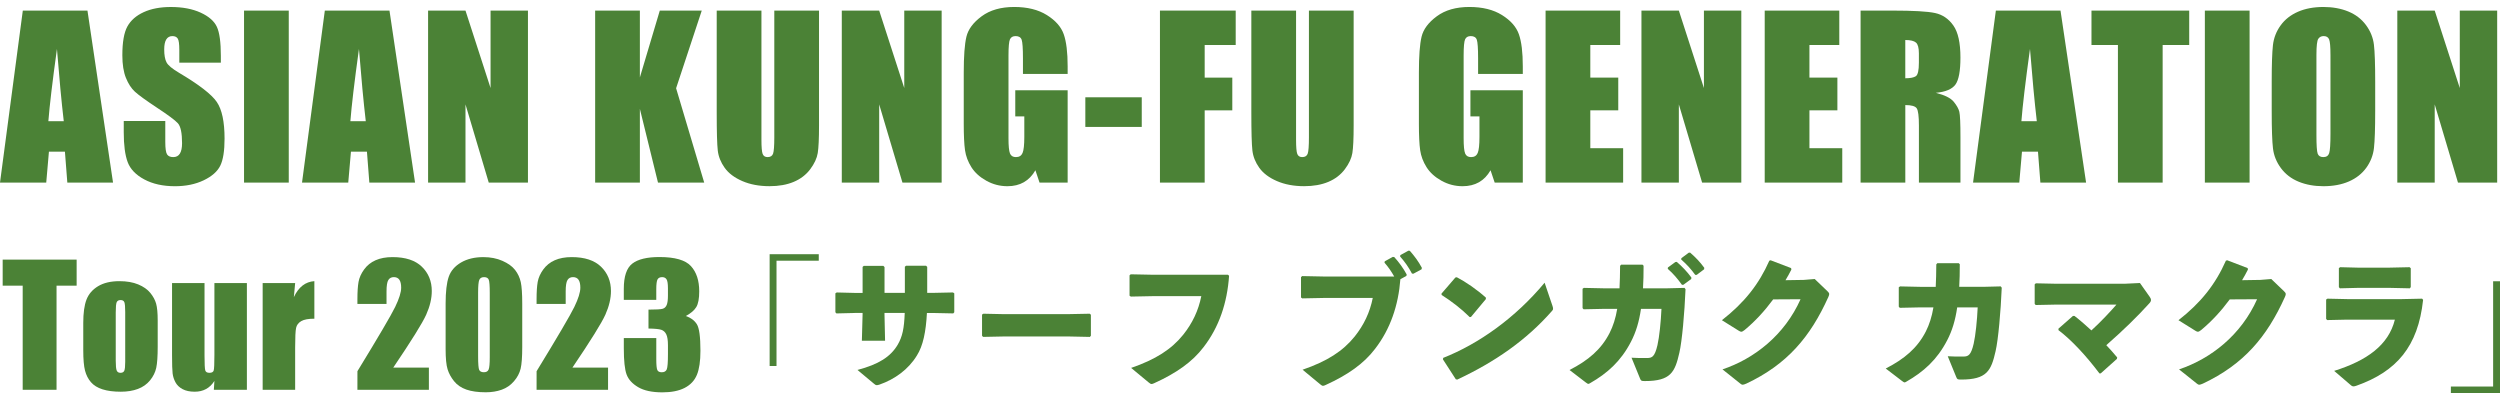
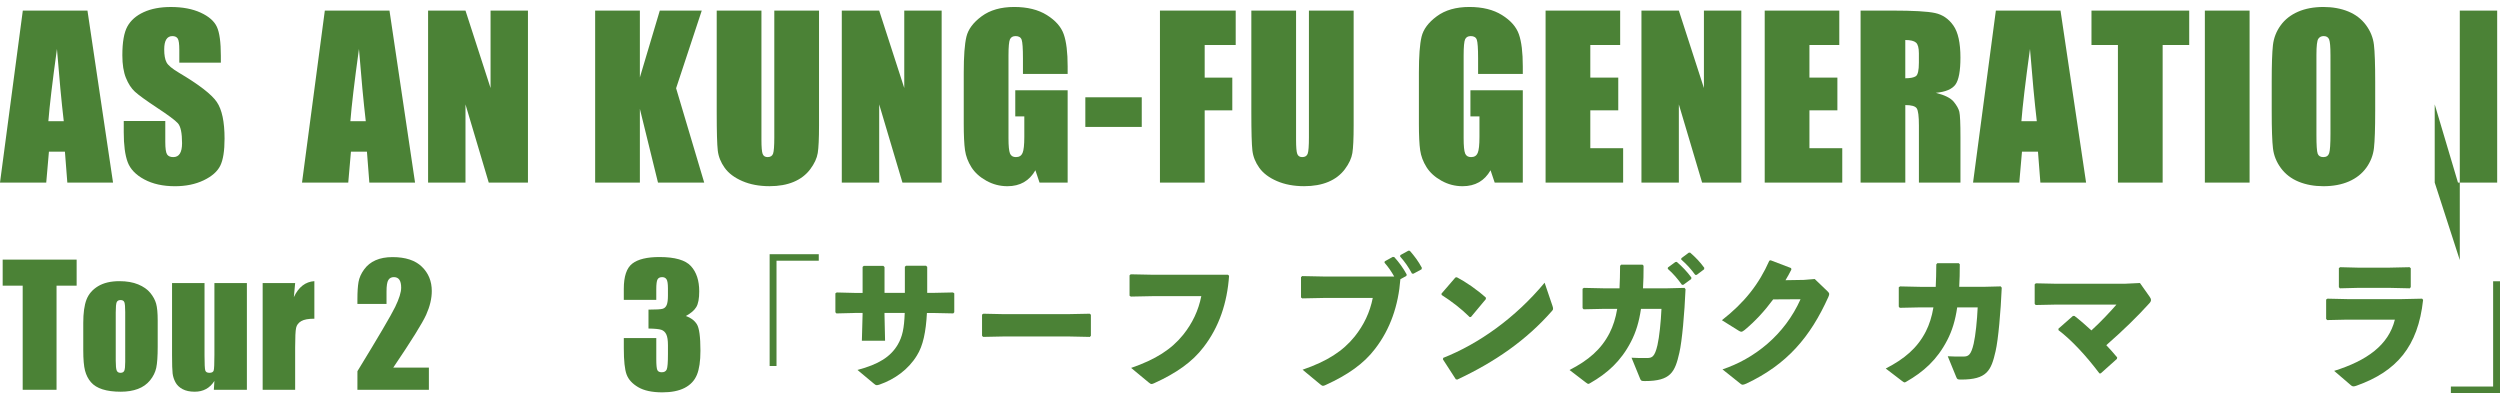
<svg xmlns="http://www.w3.org/2000/svg" version="1.0" id="レイヤー_1" x="0px" y="0px" width="200px" height="32px" viewBox="0 0 200 32" style="enable-background:new 0 0 200 32;" xml:space="preserve">
  <style type="text/css">
	.st0{fill:#4B8236;}
</style>
  <g>
    <g>
      <path class="st0" d="M6.997,0.847l2.046,13.761H5.386l-0.192-2.473h-1.28l-0.215,2.473H0L1.825,0.847H6.997z M5.101,9.695    C4.919,8.137,4.738,6.21,4.556,3.916c-0.364,2.635-0.593,4.562-0.687,5.78H5.101z" />
      <path class="st0" d="M17.668,5.012h-3.323v-1.02c0-0.476-0.042-0.779-0.128-0.909c-0.085-0.13-0.226-0.195-0.425-0.195    c-0.216,0-0.378,0.088-0.489,0.264c-0.11,0.176-0.166,0.442-0.166,0.799c0,0.459,0.062,0.805,0.186,1.038    c0.119,0.233,0.456,0.513,1.011,0.841c1.593,0.945,2.596,1.721,3.01,2.328c0.414,0.606,0.621,1.584,0.621,2.932    c0,0.98-0.115,1.703-0.344,2.167c-0.229,0.465-0.673,0.854-1.33,1.169c-0.657,0.314-1.422,0.472-2.295,0.472    c-0.958,0-1.775-0.181-2.452-0.544c-0.677-0.362-1.121-0.824-1.33-1.385c-0.21-0.561-0.314-1.357-0.314-2.388V9.678h3.323v1.674    c0,0.516,0.047,0.847,0.14,0.995c0.094,0.147,0.259,0.221,0.497,0.221c0.238,0,0.415-0.093,0.531-0.28    c0.116-0.187,0.174-0.465,0.174-0.833c0-0.81-0.111-1.34-0.331-1.589c-0.227-0.249-0.785-0.666-1.675-1.249    c-0.89-0.589-1.479-1.017-1.768-1.283c-0.289-0.266-0.528-0.635-0.718-1.105c-0.19-0.47-0.285-1.071-0.285-1.802    c0-1.054,0.134-1.824,0.404-2.312c0.269-0.487,0.704-0.868,1.305-1.143c0.601-0.275,1.326-0.412,2.176-0.412    c0.929,0,1.721,0.15,2.376,0.45c0.655,0.3,1.088,0.679,1.3,1.135c0.213,0.456,0.319,1.231,0.319,2.325V5.012z" />
-       <path class="st0" d="M23.101,0.847v13.761h-3.578V0.847H23.101z" />
      <path class="st0" d="M31.158,0.847l2.046,13.761h-3.657l-0.192-2.473h-1.28l-0.215,2.473h-3.699l1.825-13.761H31.158z     M29.262,9.695c-0.181-1.559-0.363-3.485-0.545-5.78c-0.364,2.635-0.593,4.562-0.687,5.78H29.262z" />
      <path class="st0" d="M42.236,0.847v13.761H39.1l-1.861-6.256v6.256h-2.992V0.847h2.992l2.006,6.196V0.847H42.236z" />
      <path class="st0" d="M56.141,0.847L54.088,7.06l2.248,7.547h-3.697L51.19,8.709v5.899h-3.578V0.847h3.578v5.346l1.594-5.346    H56.141z" />
      <path class="st0" d="M65.522,0.847v9.196c0,1.043-0.034,1.775-0.102,2.197c-0.068,0.422-0.269,0.856-0.603,1.3    c-0.334,0.445-0.775,0.782-1.322,1.011c-0.547,0.229-1.191,0.344-1.934,0.344c-0.822,0-1.547-0.136-2.176-0.408    c-0.629-0.272-1.099-0.626-1.411-1.062c-0.312-0.436-0.496-0.897-0.552-1.381c-0.057-0.484-0.085-1.503-0.085-3.056V0.847h3.578    v10.318c0,0.601,0.032,0.985,0.098,1.152c0.065,0.167,0.197,0.251,0.395,0.251c0.226,0,0.373-0.092,0.438-0.276    c0.065-0.184,0.098-0.619,0.098-1.305V0.847H65.522z" />
      <path class="st0" d="M75.332,0.847v13.761h-3.136l-1.861-6.256v6.256h-2.992V0.847h2.992l2.006,6.196V0.847H75.332z" />
      <path class="st0" d="M85.414,5.913h-3.578v-1.25c0-0.787-0.034-1.28-0.102-1.479c-0.068-0.198-0.23-0.297-0.485-0.297    c-0.221,0-0.371,0.085-0.451,0.255c-0.079,0.17-0.119,0.606-0.119,1.309v6.604c0,0.618,0.039,1.024,0.119,1.22    c0.079,0.196,0.238,0.293,0.476,0.293c0.261,0,0.438-0.11,0.531-0.331c0.094-0.221,0.14-0.652,0.14-1.292V9.313h-0.723V7.222h4.19    v7.386h-2.249l-0.331-0.986c-0.244,0.425-0.552,0.744-0.923,0.956c-0.371,0.212-0.809,0.319-1.314,0.319    c-0.601,0-1.164-0.146-1.688-0.438c-0.525-0.292-0.923-0.653-1.195-1.084c-0.272-0.431-0.442-0.882-0.51-1.356    c-0.068-0.473-0.102-1.183-0.102-2.129V5.802c0-1.315,0.071-2.269,0.213-2.864c0.142-0.595,0.548-1.14,1.22-1.636    c0.671-0.496,1.54-0.744,2.605-0.744c1.048,0,1.918,0.215,2.609,0.646c0.691,0.431,1.142,0.942,1.351,1.534    c0.21,0.592,0.314,1.452,0.314,2.58V5.913z" />
      <path class="st0" d="M91.34,7.783v2.371h-4.513V7.783H91.34z" />
      <path class="st0" d="M92.796,0.847h6.06v2.754h-2.482V6.21h2.21v2.618h-2.21v5.78h-3.578V0.847z" />
      <path class="st0" d="M108.292,0.847v9.196c0,1.043-0.034,1.775-0.102,2.197c-0.068,0.422-0.269,0.856-0.603,1.3    c-0.334,0.445-0.775,0.782-1.322,1.011c-0.547,0.229-1.191,0.344-1.934,0.344c-0.822,0-1.547-0.136-2.176-0.408    c-0.629-0.272-1.099-0.626-1.411-1.062c-0.312-0.436-0.496-0.897-0.552-1.381c-0.057-0.484-0.085-1.503-0.085-3.056V0.847h3.578    v10.318c0,0.601,0.032,0.985,0.098,1.152c0.065,0.167,0.197,0.251,0.395,0.251c0.226,0,0.373-0.092,0.438-0.276    c0.065-0.184,0.098-0.619,0.098-1.305V0.847H108.292z" />
      <path class="st0" d="M121.826,5.913h-3.578v-1.25c0-0.787-0.034-1.28-0.102-1.479c-0.068-0.198-0.23-0.297-0.485-0.297    c-0.221,0-0.371,0.085-0.451,0.255c-0.079,0.17-0.119,0.606-0.119,1.309v6.604c0,0.618,0.039,1.024,0.119,1.22    c0.079,0.196,0.238,0.293,0.476,0.293c0.261,0,0.438-0.11,0.531-0.331c0.094-0.221,0.14-0.652,0.14-1.292V9.313h-0.723V7.222h4.19    v7.386h-2.249l-0.331-0.986c-0.244,0.425-0.552,0.744-0.923,0.956c-0.371,0.212-0.809,0.319-1.314,0.319    c-0.601,0-1.164-0.146-1.688-0.438c-0.525-0.292-0.923-0.653-1.195-1.084c-0.272-0.431-0.442-0.882-0.51-1.356    c-0.068-0.473-0.102-1.183-0.102-2.129V5.802c0-1.315,0.071-2.269,0.213-2.864c0.142-0.595,0.548-1.14,1.22-1.636    c0.671-0.496,1.54-0.744,2.605-0.744c1.048,0,1.918,0.215,2.609,0.646c0.691,0.431,1.142,0.942,1.351,1.534    c0.21,0.592,0.314,1.452,0.314,2.58V5.913z" />
      <path class="st0" d="M123.647,0.847h5.966v2.754h-2.388V6.21h2.236v2.618h-2.236v3.026h2.626v2.754h-6.204V0.847z" />
      <path class="st0" d="M139.305,0.847v13.761h-3.136l-1.861-6.256v6.256h-2.992V0.847h2.992l2.006,6.196V0.847H139.305z" />
      <path class="st0" d="M141.177,0.847h5.966v2.754h-2.388V6.21h2.236v2.618h-2.236v3.026h2.626v2.754h-6.204V0.847z" />
      <path class="st0" d="M148.845,0.847h2.533c1.689,0,2.832,0.065,3.43,0.196c0.598,0.13,1.085,0.463,1.462,0.999    c0.377,0.535,0.565,1.39,0.565,2.563c0,1.071-0.133,1.791-0.399,2.159c-0.267,0.368-0.79,0.589-1.572,0.663    c0.708,0.176,1.184,0.411,1.428,0.706c0.243,0.295,0.395,0.565,0.455,0.812c0.059,0.247,0.089,0.925,0.089,2.036v3.629h-3.323    v-4.573c0-0.736-0.058-1.193-0.174-1.368c-0.116-0.176-0.421-0.263-0.914-0.263v6.205h-3.578V0.847z M152.423,3.201v3.06    c0.402,0,0.684-0.055,0.846-0.166c0.161-0.111,0.242-0.469,0.242-1.075V4.264c0-0.436-0.078-0.722-0.233-0.858    C153.122,3.27,152.837,3.201,152.423,3.201z" />
      <path class="st0" d="M164.841,0.847l2.046,13.761h-3.657l-0.192-2.473h-1.28l-0.215,2.473h-3.699l1.825-13.761H164.841z     M162.944,9.695c-0.181-1.559-0.363-3.485-0.545-5.78c-0.364,2.635-0.593,4.562-0.687,5.78H162.944z" />
      <path class="st0" d="M175.137,0.847v2.754h-2.125v11.007h-3.578V3.601h-2.116V0.847H175.137z" />
      <path class="st0" d="M179.967,0.847v13.761h-3.578V0.847H179.967z" />
      <path class="st0" d="M190.015,8.905c0,1.383-0.033,2.361-0.098,2.937c-0.065,0.575-0.269,1.101-0.612,1.577    c-0.343,0.476-0.806,0.841-1.39,1.096c-0.584,0.255-1.264,0.382-2.04,0.382c-0.737,0-1.398-0.12-1.984-0.361    c-0.587-0.241-1.058-0.602-1.415-1.084c-0.357-0.481-0.569-1.006-0.637-1.572c-0.068-0.567-0.102-1.558-0.102-2.975V6.55    c0-1.383,0.033-2.361,0.098-2.937c0.065-0.575,0.269-1.101,0.612-1.577c0.343-0.476,0.806-0.841,1.39-1.096    s1.264-0.382,2.04-0.382c0.736,0,1.398,0.121,1.985,0.361c0.586,0.241,1.058,0.602,1.415,1.084    c0.357,0.482,0.569,1.006,0.637,1.572c0.068,0.567,0.102,1.558,0.102,2.975V8.905z M186.437,4.383c0-0.64-0.035-1.05-0.106-1.228    c-0.071-0.179-0.217-0.268-0.438-0.268c-0.187,0-0.33,0.072-0.429,0.217c-0.099,0.145-0.149,0.571-0.149,1.279v6.426    c0,0.799,0.032,1.292,0.098,1.479c0.065,0.187,0.217,0.28,0.455,0.28c0.243,0,0.4-0.107,0.468-0.323    c0.068-0.215,0.102-0.728,0.102-1.538V4.383z" />
-       <path class="st0" d="M199.774,0.847v13.761h-3.136l-1.861-6.256v6.256h-2.992V0.847h2.992l2.006,6.196V0.847H199.774z" />
+       <path class="st0" d="M199.774,0.847v13.761h-3.136l-1.861-6.256v6.256h-2.992h2.992l2.006,6.196V0.847H199.774z" />
    </g>
    <g>
      <path class="st0" d="M6.131,20.769v2.084H4.523v8.33H1.815v-8.33H0.214v-2.084H6.131z" />
      <path class="st0" d="M12.616,25.644v2.091c0,0.768-0.039,1.33-0.116,1.688c-0.077,0.358-0.242,0.693-0.495,1.004    c-0.253,0.311-0.578,0.54-0.974,0.688c-0.397,0.148-0.852,0.222-1.367,0.222c-0.575,0-1.061-0.063-1.46-0.19    c-0.399-0.127-0.709-0.317-0.929-0.573c-0.221-0.255-0.378-0.564-0.473-0.926c-0.094-0.362-0.141-0.906-0.141-1.63v-2.187    c0-0.793,0.086-1.413,0.257-1.859c0.171-0.446,0.48-0.804,0.926-1.074c0.446-0.27,1.017-0.405,1.711-0.405    c0.583,0,1.084,0.087,1.502,0.26c0.418,0.174,0.741,0.4,0.968,0.679c0.227,0.279,0.383,0.566,0.466,0.862    C12.574,24.59,12.616,25.04,12.616,25.644z M10.018,25.001c0-0.437-0.023-0.713-0.071-0.827c-0.047-0.114-0.148-0.17-0.302-0.17    c-0.154,0-0.257,0.057-0.309,0.17c-0.052,0.114-0.077,0.389-0.077,0.827v3.853c0,0.403,0.026,0.666,0.077,0.788    c0.051,0.122,0.152,0.183,0.302,0.183c0.154,0,0.256-0.056,0.305-0.167c0.049-0.111,0.074-0.352,0.074-0.72V25.001z" />
      <path class="st0" d="M19.751,22.647v8.535h-2.643l0.045-0.709c-0.18,0.288-0.402,0.504-0.666,0.648    c-0.264,0.144-0.567,0.216-0.91,0.216c-0.39,0-0.714-0.069-0.971-0.206c-0.257-0.137-0.447-0.319-0.569-0.547    c-0.122-0.227-0.198-0.464-0.228-0.711c-0.03-0.247-0.045-0.736-0.045-1.47v-5.757h2.598v5.808c0,0.665,0.021,1.059,0.061,1.184    c0.04,0.124,0.151,0.187,0.331,0.187c0.193,0,0.308-0.064,0.344-0.193c0.036-0.129,0.055-0.542,0.055-1.241v-5.744H19.751z" />
      <path class="st0" d="M23.612,22.647l-0.103,1.122c0.377-0.804,0.924-1.229,1.64-1.277v3.004c-0.476,0-0.825,0.064-1.048,0.193    c-0.223,0.129-0.36,0.308-0.412,0.537c-0.051,0.229-0.077,0.758-0.077,1.586v3.37h-2.599v-8.535H23.612z" />
      <path class="st0" d="M34.311,29.407v1.775h-5.718l0.002-1.486c1.694-2.77,2.7-4.484,3.02-5.143    c0.319-0.658,0.479-1.172,0.479-1.54c0-0.283-0.049-0.494-0.145-0.634c-0.097-0.139-0.244-0.209-0.441-0.209    c-0.198,0-0.345,0.077-0.441,0.232c-0.097,0.154-0.145,0.461-0.145,0.92v0.991h-2.329v-0.379c0-0.583,0.03-1.043,0.09-1.38    s0.208-0.668,0.444-0.994c0.236-0.326,0.542-0.573,0.92-0.74c0.377-0.167,0.83-0.251,1.357-0.251c1.033,0,1.815,0.256,2.345,0.769    c0.529,0.512,0.794,1.161,0.794,1.946c0,0.596-0.149,1.226-0.447,1.891c-0.298,0.665-1.176,2.075-2.634,4.232H34.311z" />
-       <path class="st0" d="M41.779,24.294v3.473c0,0.789-0.043,1.364-0.128,1.724c-0.086,0.36-0.264,0.697-0.534,1.01    c-0.27,0.313-0.596,0.538-0.978,0.675c-0.382,0.137-0.808,0.206-1.28,0.206c-0.622,0-1.139-0.072-1.55-0.216    c-0.412-0.144-0.74-0.368-0.984-0.672c-0.244-0.304-0.418-0.625-0.521-0.962c-0.103-0.337-0.154-0.872-0.154-1.605v-3.634    c0-0.956,0.083-1.672,0.248-2.148c0.165-0.476,0.493-0.858,0.984-1.145s1.086-0.431,1.785-0.431c0.57,0,1.081,0.1,1.531,0.299    c0.45,0.199,0.787,0.443,1.01,0.73c0.223,0.287,0.374,0.611,0.454,0.971C41.74,22.93,41.779,23.505,41.779,24.294z M39.181,23.419    c0-0.553-0.027-0.899-0.08-1.039c-0.054-0.139-0.179-0.209-0.376-0.209c-0.193,0-0.321,0.074-0.383,0.222    c-0.062,0.148-0.093,0.49-0.093,1.026V28.5c0,0.605,0.029,0.969,0.087,1.093c0.058,0.124,0.183,0.186,0.376,0.186    c0.193,0,0.319-0.073,0.379-0.219c0.06-0.146,0.09-0.474,0.09-0.984V23.419z" />
-       <path class="st0" d="M48.644,29.407v1.775h-5.718l0.002-1.486c1.694-2.77,2.7-4.484,3.02-5.143    c0.319-0.658,0.479-1.172,0.479-1.54c0-0.283-0.048-0.494-0.145-0.634c-0.097-0.139-0.244-0.209-0.441-0.209    c-0.198,0-0.345,0.077-0.441,0.232c-0.097,0.154-0.145,0.461-0.145,0.92v0.991h-2.329v-0.379c0-0.583,0.03-1.043,0.09-1.38    c0.06-0.337,0.208-0.668,0.444-0.994c0.236-0.326,0.542-0.573,0.92-0.74c0.377-0.167,0.83-0.251,1.357-0.251    c1.033,0,1.815,0.256,2.345,0.769c0.529,0.512,0.794,1.161,0.794,1.946c0,0.596-0.149,1.226-0.447,1.891    c-0.298,0.665-1.176,2.075-2.634,4.232H48.644z" />
      <path class="st0" d="M54.865,25.281c0.394,0.133,0.688,0.351,0.881,0.653c0.193,0.303,0.289,1.012,0.289,2.127    c0,0.828-0.094,1.471-0.283,1.927c-0.189,0.457-0.515,0.804-0.978,1.043c-0.463,0.238-1.057,0.357-1.782,0.357    c-0.823,0-1.47-0.138-1.939-0.415c-0.47-0.277-0.778-0.615-0.926-1.016c-0.148-0.401-0.222-1.097-0.222-2.087v-0.823h2.598v1.692    c0,0.45,0.027,0.736,0.081,0.859c0.053,0.122,0.172,0.183,0.357,0.183c0.202,0,0.335-0.077,0.399-0.231    c0.064-0.154,0.096-0.557,0.096-1.209v-0.72c0-0.399-0.045-0.69-0.135-0.875c-0.09-0.184-0.223-0.305-0.399-0.363    c-0.176-0.058-0.517-0.091-1.023-0.1V24.77c0.617,0,0.999-0.023,1.145-0.071c0.146-0.047,0.251-0.15,0.315-0.309    s0.096-0.407,0.096-0.746v-0.579c0-0.364-0.038-0.605-0.112-0.72c-0.075-0.116-0.192-0.174-0.351-0.174    c-0.18,0-0.303,0.061-0.37,0.183c-0.066,0.122-0.1,0.383-0.1,0.782v0.855h-2.598v-0.888c0-0.995,0.227-1.667,0.682-2.016    c0.454-0.349,1.177-0.524,2.168-0.524c1.239,0,2.08,0.242,2.522,0.726s0.662,1.157,0.662,2.018c0,0.583-0.079,1.004-0.238,1.263    C55.542,24.83,55.264,25.067,54.865,25.281z" />
    </g>
    <g>
      <path class="st0" d="M65.501,20.337v0.52h-3.38v8.423h-0.55v-8.943H65.501z" />
      <path class="st0" d="M68.366,25.039l-1.455,0.035l-0.08-0.094v-1.512l0.103-0.071l1.409,0.035h0.665v-2.079l0.092-0.083h1.57    l0.092,0.095v2.067h1.627v-2.091l0.092-0.083h1.604l0.092,0.094v2.079h0.424l1.638-0.035l0.103,0.071v1.512l-0.08,0.094    l-1.661-0.035h-0.447c-0.08,1.512-0.309,2.623-0.802,3.402c-0.665,1.099-1.764,1.902-2.99,2.327    c-0.092,0.024-0.149,0.047-0.206,0.047c-0.092,0-0.149-0.035-0.241-0.118l-1.318-1.099c1.696-0.449,2.647-1.051,3.22-2.02    c0.378-0.65,0.515-1.299,0.561-2.54H70.76v0.13l0.046,2.091H68.95l0.057-2.115v-0.106H68.366z" />
      <path class="st0" d="M85.472,26.917H80.35l-1.707,0.035l-0.08-0.095v-1.689l0.103-0.071l1.638,0.035h5.11l1.765-0.035l0.092,0.083    v1.678l-0.08,0.095L85.472,26.917z" />
      <path class="st0" d="M90.456,21.944l1.741,0.035h6.038l0.092,0.083c-0.149,2.15-0.79,4.088-2.039,5.706    c-0.905,1.193-2.2,2.091-3.941,2.882c-0.103,0.047-0.161,0.071-0.218,0.071c-0.069,0-0.126-0.035-0.241-0.13l-1.398-1.158    c1.959-0.673,3.231-1.489,4.17-2.658c0.733-0.921,1.215-1.925,1.444-3.083H92.22l-1.753,0.035l-0.103-0.071v-1.63L90.456,21.944z" />
      <path class="st0" d="M111.537,22.121c-0.229-0.402-0.458-0.744-0.779-1.11l0.023-0.106l0.642-0.354l0.115,0.012    c0.378,0.413,0.722,0.886,0.997,1.394l-0.023,0.118l-0.481,0.26c-0.16,2.091-0.802,3.993-2.028,5.576    c-0.905,1.193-2.2,2.091-3.941,2.883c-0.103,0.047-0.16,0.071-0.217,0.071c-0.069,0-0.126-0.035-0.241-0.13l-1.397-1.158    c1.959-0.673,3.231-1.489,4.17-2.658c0.733-0.921,1.214-1.925,1.444-3.083h-3.884l-1.753,0.035l-0.103-0.071v-1.63l0.092-0.083    l1.742,0.035H111.537z M112.03,20.408l0.642-0.354l0.115,0.012c0.366,0.414,0.687,0.839,0.962,1.359l-0.023,0.118l-0.653,0.354    l-0.115-0.012c-0.286-0.532-0.55-0.91-0.951-1.37L112.03,20.408z" />
      <path class="st0" d="M115.318,23.491l1.111-1.288l0.115-0.024c0.687,0.354,1.604,0.98,2.326,1.63v0.118l-1.192,1.429l-0.103,0.012    c-0.687-0.685-1.455-1.264-2.245-1.772L115.318,23.491z M124.198,24.472c0.034,0.094,0.046,0.165,0.046,0.224    c0,0.083-0.034,0.13-0.114,0.213c-2.039,2.315-4.526,4.04-7.55,5.458l-0.115-0.024l-1.031-1.595l0.023-0.118    c2.841-1.122,5.775-3.202,8.112-6.013L124.198,24.472z" />
      <path class="st0" d="M131.278,24.708c-0.149,1.028-0.401,1.867-0.802,2.634c-0.814,1.571-1.902,2.528-3.265,3.308    c-0.057,0.035-0.103,0.059-0.137,0.059c-0.057,0-0.103-0.035-0.218-0.118l-1.294-0.992c1.501-0.768,2.532-1.642,3.208-2.965    c0.275-0.543,0.481-1.17,0.607-1.926h-1.054l-1.638,0.035l-0.08-0.095v-1.547l0.103-0.071l1.604,0.035h1.249    c0.023-0.532,0.046-1.122,0.046-1.796l0.08-0.094h1.719l0.08,0.083c0,0.661-0.012,1.264-0.046,1.807h1.913l1.409-0.035l0.08,0.106    c-0.08,1.902-0.275,4.135-0.493,5.08c-0.355,1.559-0.687,2.268-2.761,2.268c-0.298,0-0.309-0.024-0.39-0.213l-0.676-1.654    c0.447,0.024,0.859,0.035,1.272,0.024c0.355-0.012,0.584-0.083,0.802-1.028c0.149-0.65,0.275-1.855,0.321-2.906H131.278z     M133.432,21.4l0.596-0.437l0.115-0.012c0.424,0.366,0.825,0.78,1.168,1.252l-0.011,0.118l-0.63,0.461h-0.115    c-0.355-0.484-0.676-0.874-1.134-1.276L133.432,21.4z M134.509,20.656l0.585-0.437l0.114-0.012    c0.424,0.366,0.791,0.744,1.134,1.217l-0.012,0.118l-0.596,0.449h-0.115c-0.355-0.484-0.665-0.827-1.123-1.229L134.509,20.656z" />
      <path class="st0" d="M141.854,23.952c-0.699,0.945-1.444,1.748-2.28,2.445c-0.126,0.095-0.195,0.142-0.275,0.142    c-0.046,0-0.103-0.024-0.183-0.071l-1.363-0.851c1.799-1.406,2.956-2.871,3.793-4.761l0.103-0.035l1.638,0.626l0.023,0.118    c-0.149,0.295-0.298,0.567-0.47,0.851l1.467-0.024l0.871-0.071l0.997,0.957c0.103,0.094,0.161,0.165,0.161,0.248    c0,0.059-0.023,0.13-0.069,0.236c-1.443,3.201-3.299,5.387-6.553,6.923c-0.149,0.059-0.229,0.094-0.298,0.094    c-0.057,0-0.115-0.024-0.195-0.094l-1.421-1.134c2.555-0.862,4.961-2.741,6.244-5.612L141.854,23.952z" />
      <path class="st0" d="M156.576,24.59c-0.149,1.028-0.401,1.867-0.802,2.634c-0.814,1.571-1.902,2.528-3.265,3.308    c-0.057,0.035-0.103,0.059-0.137,0.059c-0.057,0-0.103-0.035-0.218-0.118l-1.295-0.992c1.501-0.768,2.532-1.642,3.208-2.965    c0.275-0.543,0.481-1.17,0.607-1.926h-1.054l-1.638,0.035l-0.08-0.094v-1.548l0.103-0.071l1.604,0.035h1.249    c0.023-0.532,0.046-1.122,0.046-1.796l0.08-0.095h1.719l0.08,0.083c0,0.662-0.012,1.264-0.046,1.807h1.913l1.409-0.035l0.08,0.106    c-0.08,1.902-0.275,4.135-0.493,5.08c-0.355,1.559-0.688,2.268-2.761,2.268c-0.298,0-0.309-0.024-0.39-0.213L155.82,28.5    c0.447,0.024,0.859,0.035,1.272,0.024c0.355-0.012,0.584-0.083,0.802-1.028c0.149-0.65,0.275-1.855,0.321-2.906H156.576z" />
      <path class="st0" d="M165.96,25.275c0.458,0.354,0.928,0.768,1.352,1.158c0.722-0.65,1.581-1.571,2.005-2.067h-4.778l-1.684,0.035    l-0.08-0.094v-1.559l0.092-0.083l1.638,0.035h5.465l1.226-0.059l0.768,1.087c0.08,0.106,0.114,0.189,0.114,0.272    s-0.034,0.165-0.137,0.272c-0.985,1.087-2.028,2.103-3.437,3.343c0.298,0.307,0.584,0.638,0.871,0.981l-0.023,0.118l-1.295,1.158    h-0.103c-1.066-1.418-2.234-2.67-3.277-3.461v-0.118l1.157-1.016H165.96z" />
-       <path class="st0" d="M178.38,23.952c-0.699,0.945-1.444,1.748-2.28,2.445c-0.126,0.095-0.195,0.142-0.275,0.142    c-0.046,0-0.103-0.024-0.183-0.071l-1.363-0.851c1.799-1.406,2.956-2.871,3.792-4.761l0.103-0.035l1.638,0.626l0.023,0.118    c-0.149,0.295-0.298,0.567-0.47,0.851l1.467-0.024l0.871-0.071l0.997,0.957c0.103,0.094,0.161,0.165,0.161,0.248    c0,0.059-0.023,0.13-0.069,0.236c-1.443,3.201-3.299,5.387-6.553,6.923c-0.149,0.059-0.229,0.094-0.298,0.094    c-0.057,0-0.115-0.024-0.195-0.094l-1.421-1.134c2.555-0.862,4.961-2.741,6.244-5.612L178.38,23.952z" />
      <path class="st0" d="M186.091,25.511v-1.547l0.103-0.071l1.57,0.035h4.4l1.604-0.035l0.08,0.095    c-0.401,3.745-2.131,5.729-5.316,6.863c-0.103,0.035-0.183,0.059-0.241,0.059c-0.092,0-0.161-0.035-0.264-0.13l-1.295-1.11    c2.635-0.827,4.354-2.067,4.858-4.099h-3.838l-1.581,0.035L186.091,25.511z M191.235,23.031h-2.647l-1.398,0.035l-0.08-0.095    v-1.524l0.103-0.071l1.386,0.035h2.589l1.581-0.035l0.092,0.083v1.512l-0.08,0.095L191.235,23.031z" />
      <path class="st0" d="M196.07,31.442v-0.52h3.38v-8.423H200v8.943H196.07z" />
    </g>
  </g>
</svg>